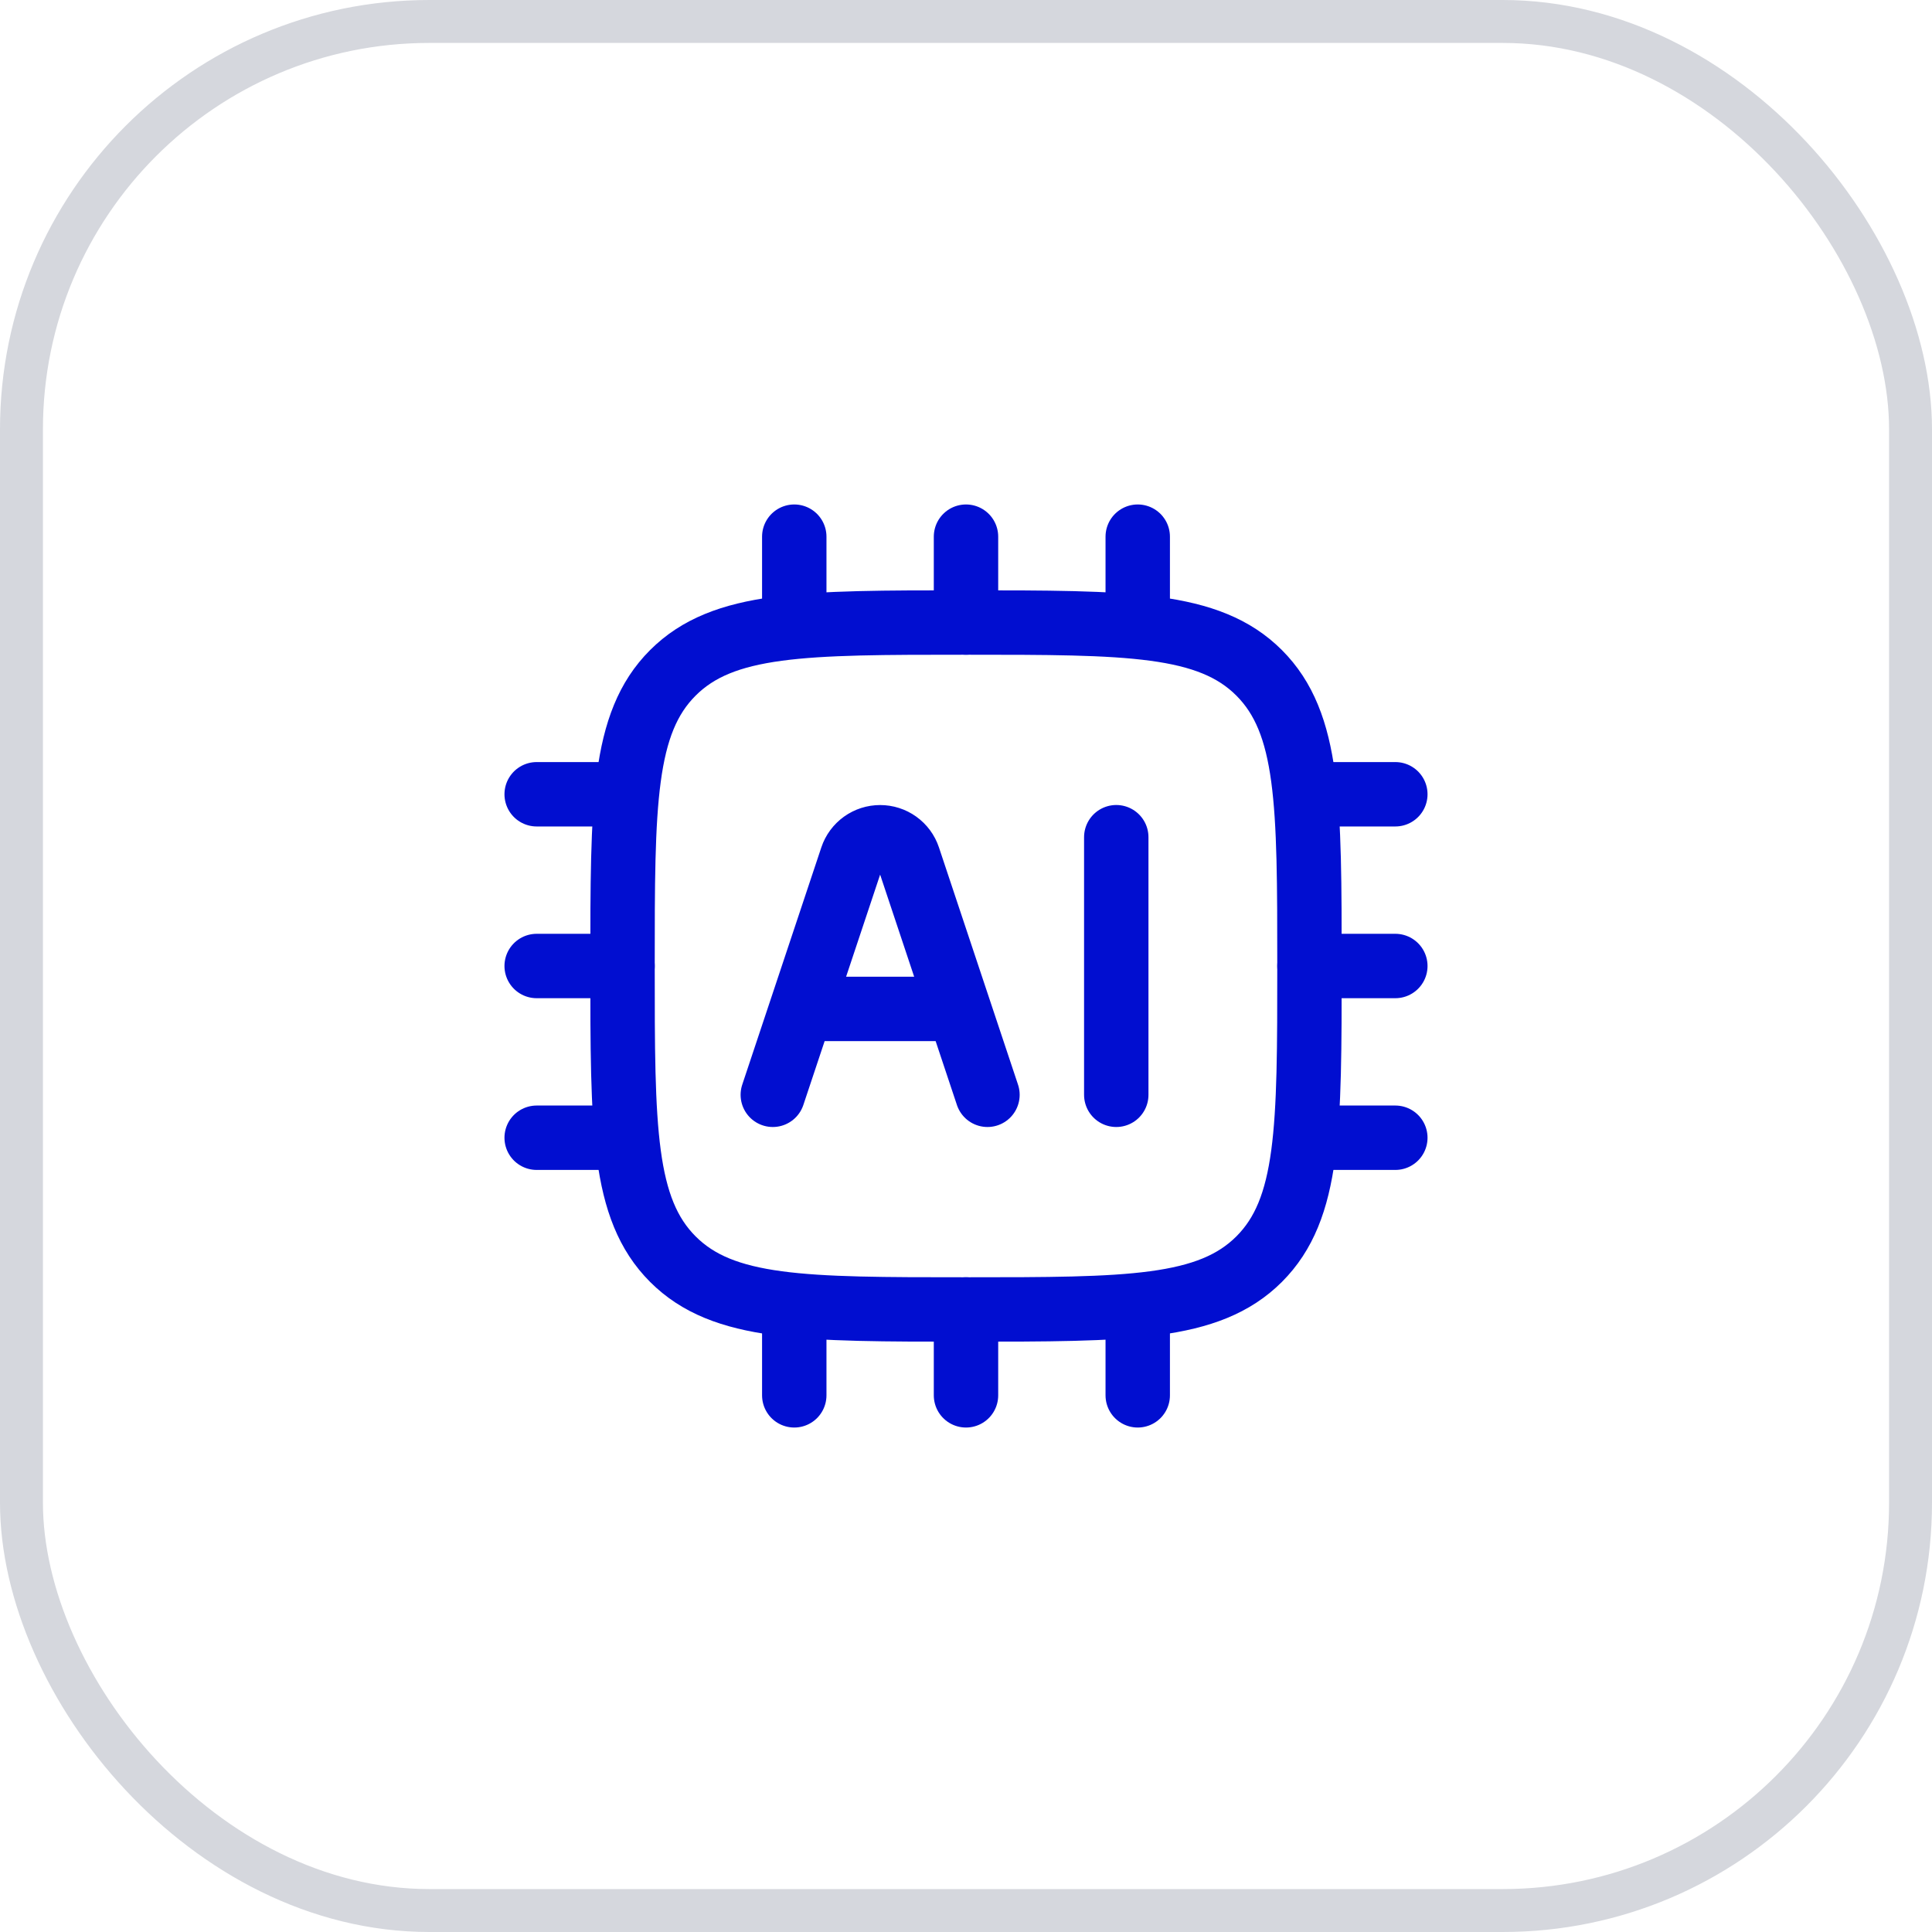
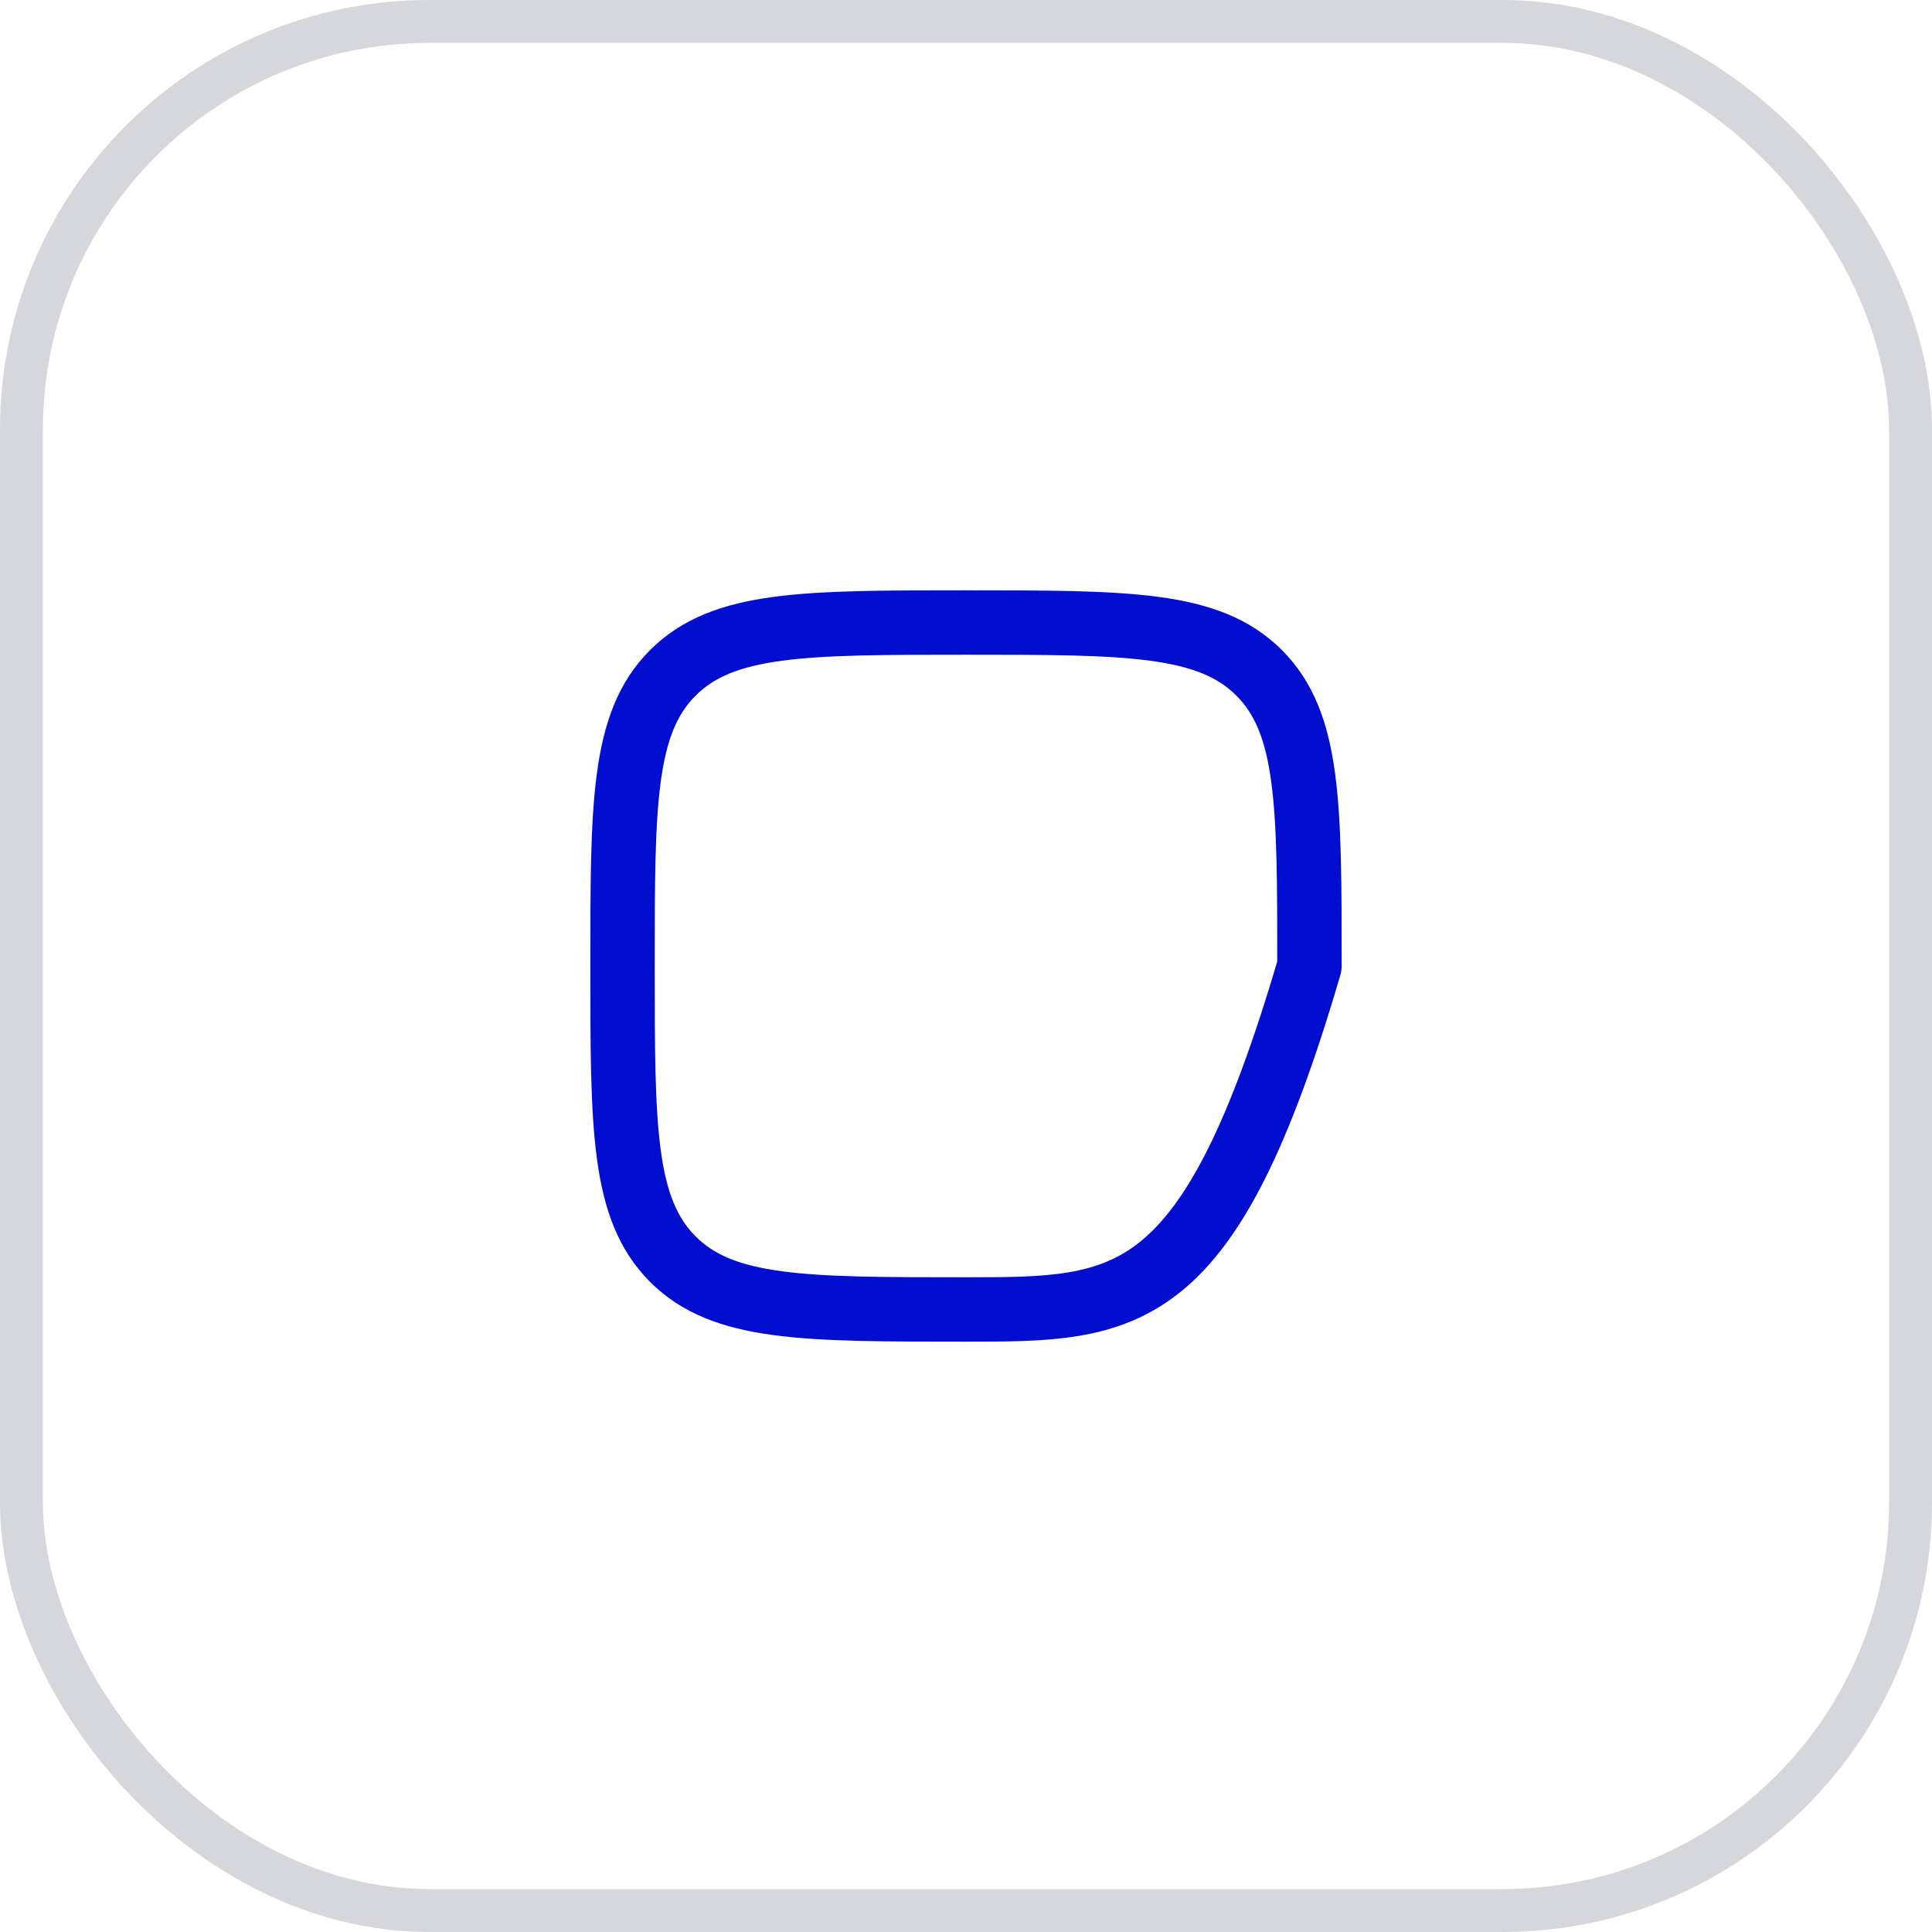
<svg xmlns="http://www.w3.org/2000/svg" width="45" height="45" viewBox="0 0 45 45" fill="none">
  <rect x="0.5" y="0.5" width="44" height="44" rx="9.5" stroke="#D5D7DD" />
-   <path d="M14.5 22.5C14.5 18.729 14.5 16.843 15.672 15.672C16.844 14.501 18.729 14.5 22.5 14.5C26.271 14.5 28.157 14.5 29.328 15.672C30.499 16.844 30.5 18.729 30.5 22.5C30.5 26.271 30.5 28.157 29.328 29.328C28.156 30.499 26.271 30.5 22.5 30.5C18.729 30.5 16.843 30.5 15.672 29.328C14.501 28.156 14.5 26.271 14.5 22.5Z" stroke="#010ED0" stroke-width="1.5" stroke-linejoin="round" />
-   <path d="M18 25.5L19.842 19.974C19.888 19.836 19.977 19.716 20.095 19.631C20.213 19.546 20.355 19.501 20.5 19.501C20.645 19.501 20.787 19.546 20.905 19.631C21.023 19.716 21.112 19.836 21.158 19.974L23 25.5M19 23.5H22M26 19.5V25.5M18.5 12.5V14.5M26.5 12.5V14.5M22.5 12.5V14.5M18.5 30.5V32.5M22.5 30.5V32.5M26.5 30.5V32.5M32.5 26.5H30.5M14.5 18.5H12.5M14.5 26.5H12.5M14.5 22.5H12.5M32.5 18.5H30.5M32.5 22.5H30.5" stroke="#010ED0" stroke-width="1.5" stroke-linecap="round" stroke-linejoin="round" />
+   <path d="M14.5 22.5C14.5 18.729 14.5 16.843 15.672 15.672C16.844 14.501 18.729 14.5 22.5 14.5C26.271 14.5 28.157 14.5 29.328 15.672C30.499 16.844 30.5 18.729 30.5 22.5C28.156 30.499 26.271 30.5 22.5 30.5C18.729 30.5 16.843 30.5 15.672 29.328C14.501 28.156 14.5 26.271 14.5 22.5Z" stroke="#010ED0" stroke-width="1.5" stroke-linejoin="round" />
</svg>